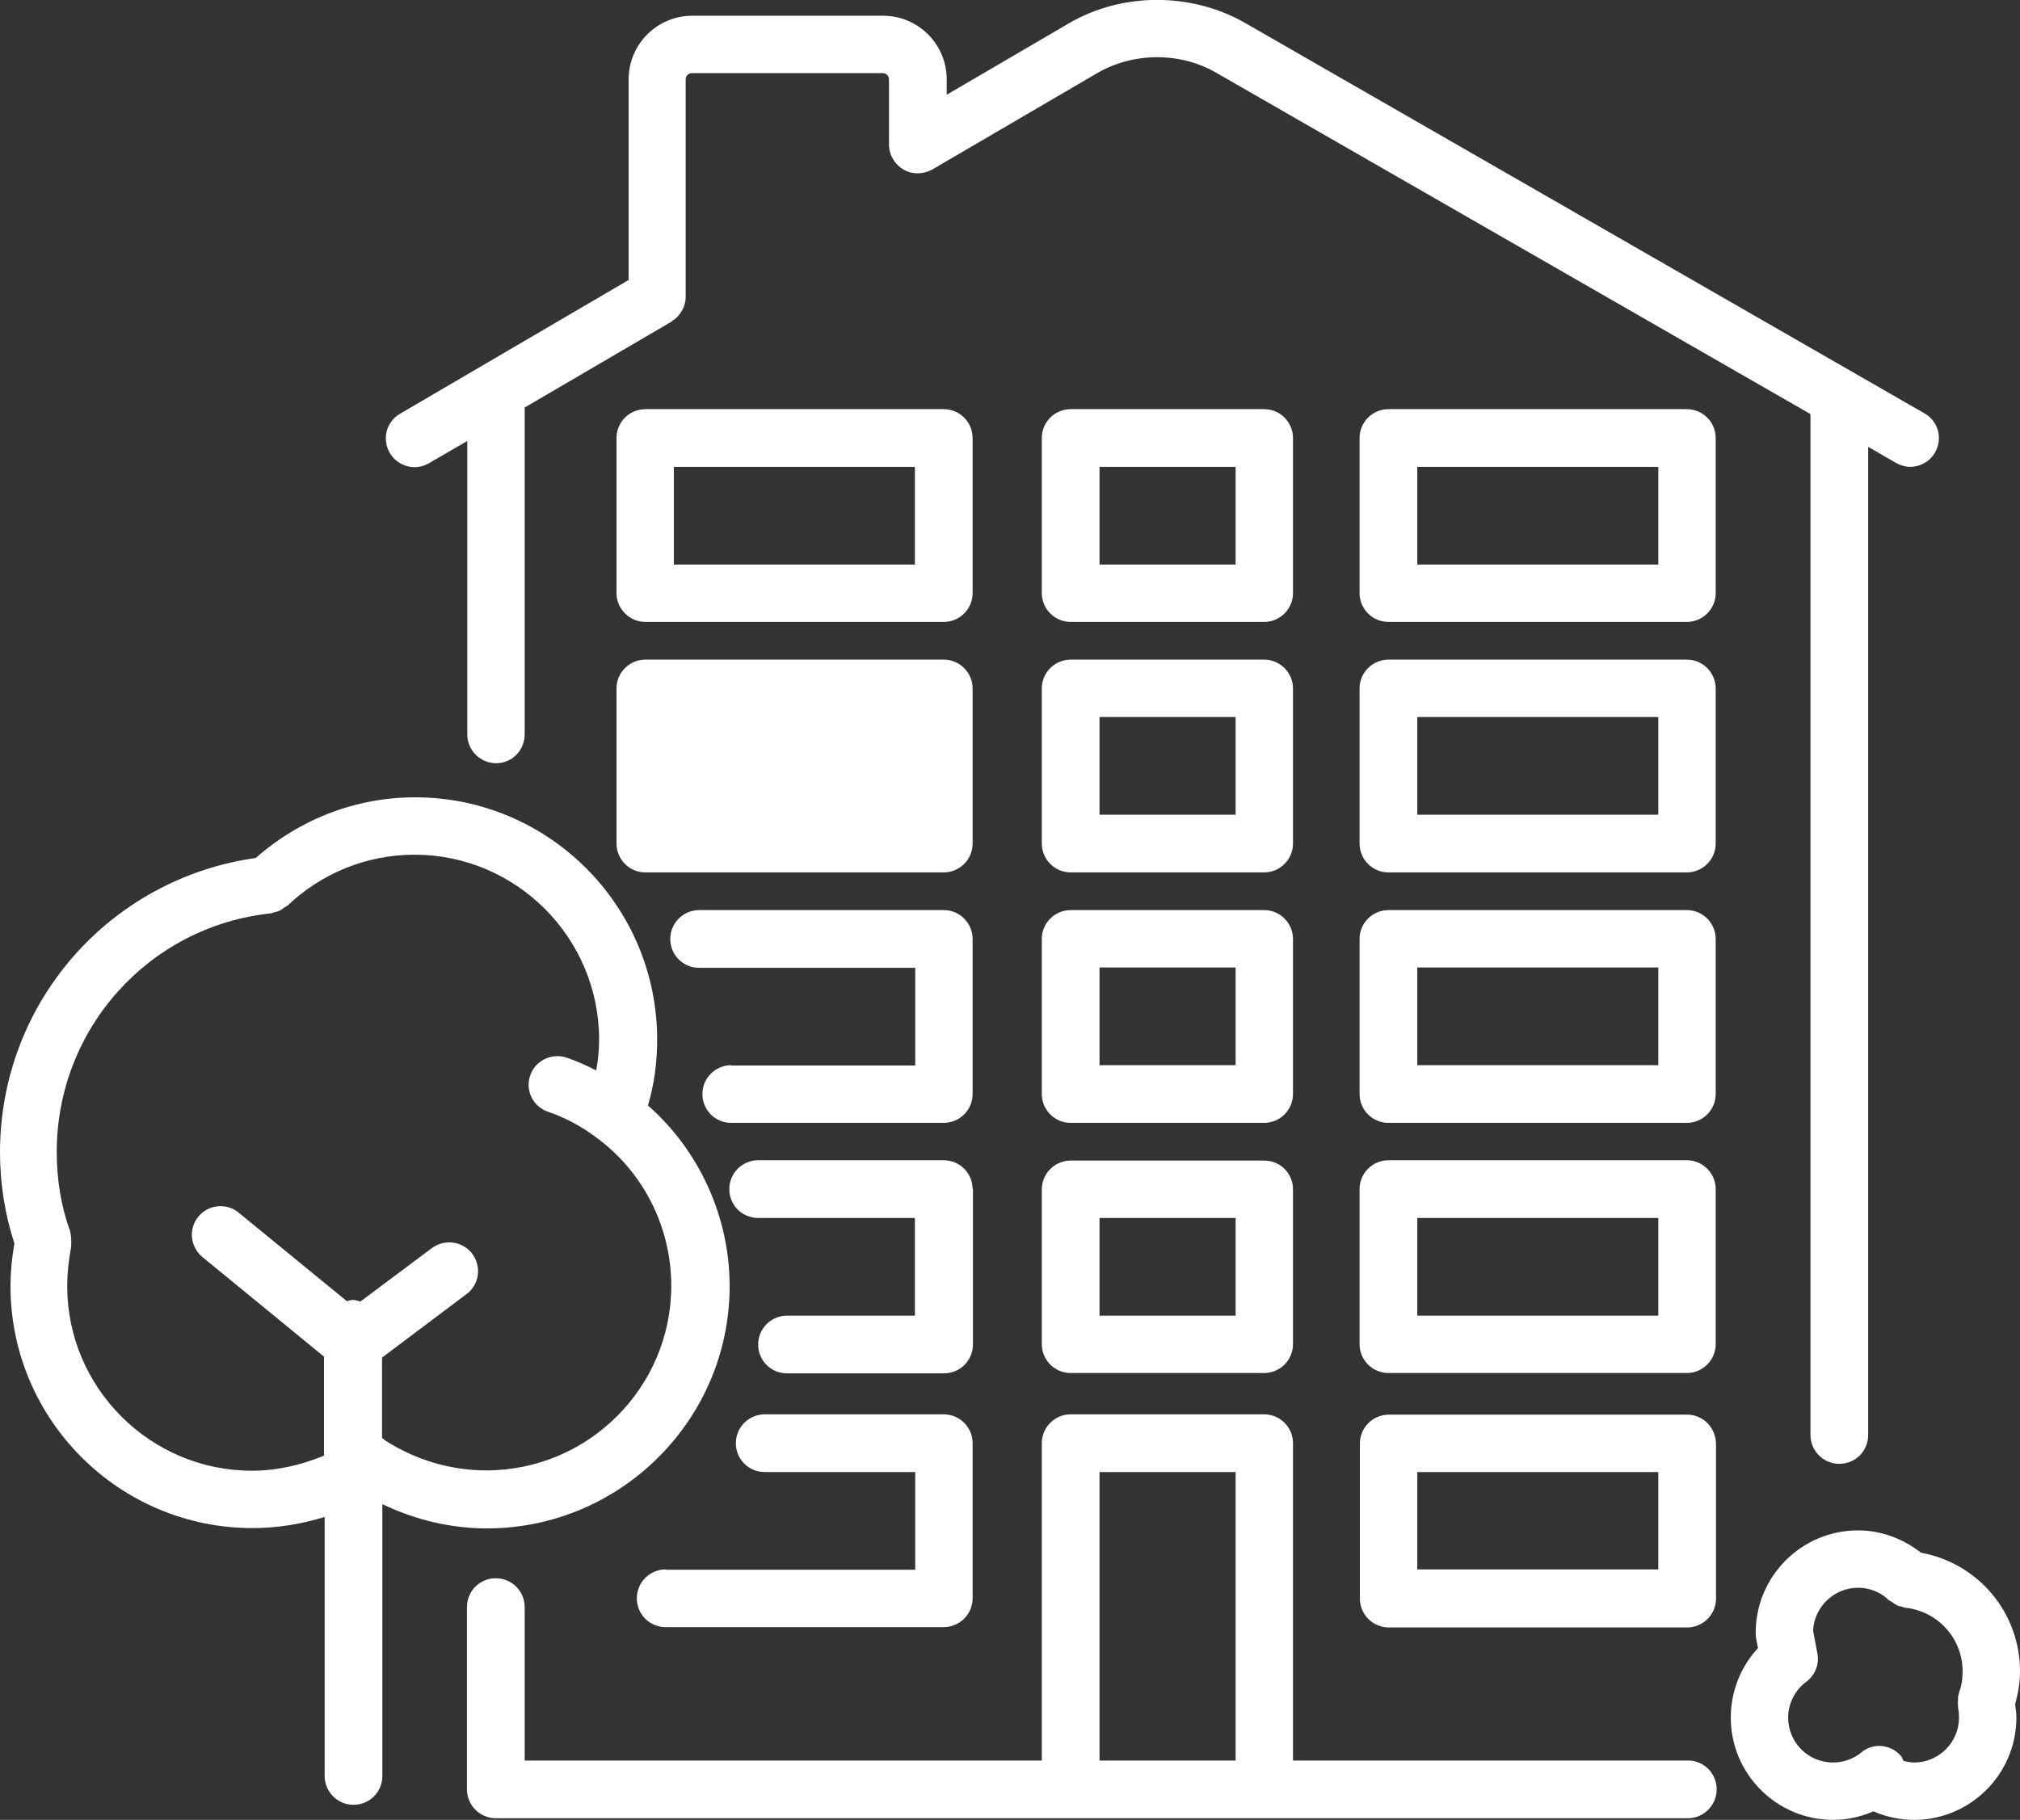
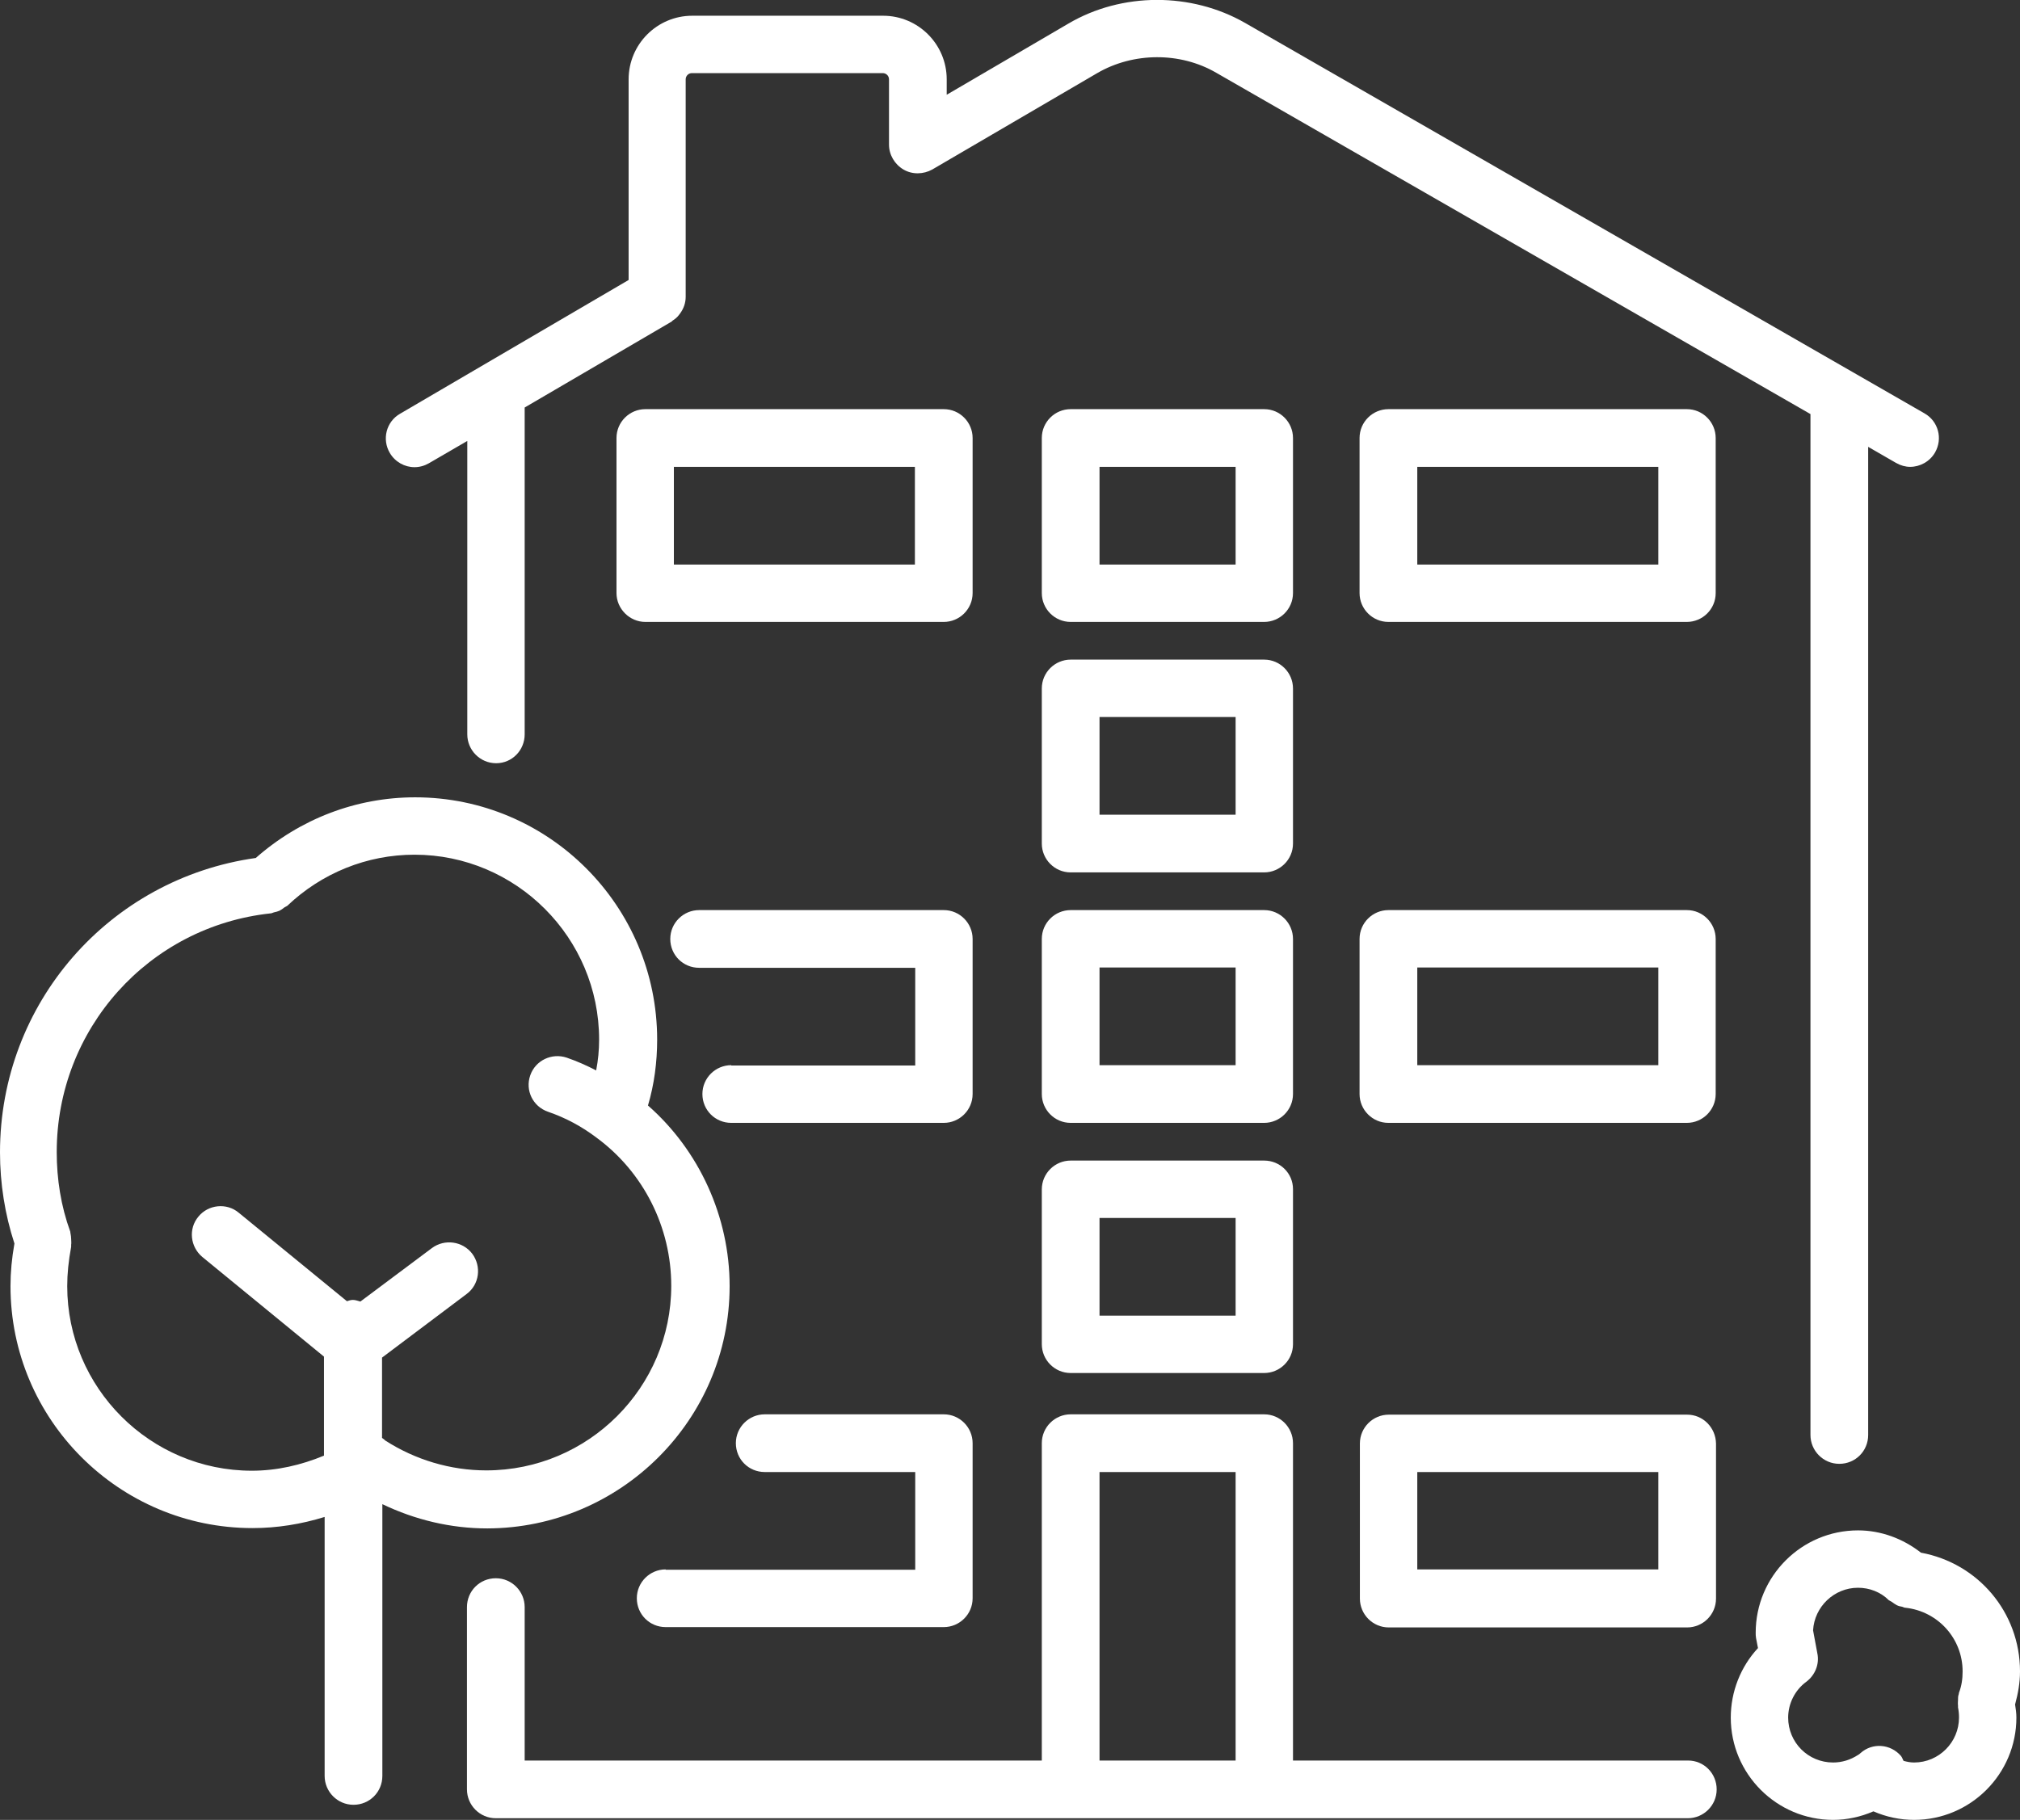
<svg xmlns="http://www.w3.org/2000/svg" id="Ebene_1" x="0px" y="0px" viewBox="0 0 61.6 55.51" style="enable-background:new 0 0 61.6 55.51;" xml:space="preserve">
  <rect x="0" y="0" width="61.6" height="55.51" fill="#333333" stroke="none" />
  <style type="text/css"> .st0{fill:#FFFFFF;} </style>
  <g>
    <path class="st0" d="M51.48,53.7H39.43v-9.68c0-0.48-0.39-0.88-0.88-0.88h-5.9c-0.48,0-0.88,0.39-0.88,0.88v9.68H16v-4.68 c0-0.48-0.39-0.88-0.88-0.88s-0.88,0.39-0.88,0.88v5.56c0,0.48,0.39,0.88,0.88,0.88h36.35c0.48,0,0.88-0.39,0.88-0.88 S51.96,53.7,51.48,53.7z M37.68,53.7h-4.15v-8.8h4.15V53.7z" />
    <path class="st0" d="M19.68,18.97h9.1c0.48,0,0.88-0.39,0.88-0.88v-4.73c0-0.48-0.39-0.88-0.88-0.88h-9.1 c-0.48,0-0.88,0.39-0.88,0.88v4.73C18.8,18.57,19.2,18.97,19.68,18.97z M20.55,14.24h7.35v2.98h-7.35V14.24z" />
-     <path class="st0" d="M18.8,25.73c0,0.48,0.39,0.88,0.88,0.88h9.1c0.48,0,0.88-0.39,0.88-0.88V21c0-0.48-0.39-0.88-0.88-0.88h-9.1 c-0.48,0-0.88,0.39-0.88,0.88V25.73z" />
    <path class="st0" d="M22.3,32.49c-0.48,0-0.88,0.39-0.88,0.88s0.39,0.88,0.88,0.88h6.48c0.48,0,0.88-0.39,0.88-0.88v-4.73 c0-0.48-0.39-0.88-0.88-0.88h-7.46c-0.48,0-0.88,0.39-0.88,0.88s0.39,0.88,0.88,0.88h6.59v2.98H22.3z" />
-     <path class="st0" d="M29.66,36.27c0-0.48-0.39-0.88-0.88-0.88h-5.66c-0.48,0-0.88,0.39-0.88,0.88s0.39,0.88,0.88,0.88h4.78v2.98H24 c-0.48,0-0.88,0.39-0.88,0.88s0.39,0.88,0.88,0.88h4.79c0.48,0,0.88-0.39,0.88-0.88V36.27z" />
    <path class="st0" d="M52.32,13.36c0-0.48-0.39-0.88-0.88-0.88h-9.1c-0.48,0-0.88,0.39-0.88,0.88v4.73c0,0.48,0.39,0.88,0.88,0.88 h9.1c0.48,0,0.88-0.39,0.88-0.88V13.36z M50.57,17.22h-7.35v-2.98h7.35V17.22z" />
-     <path class="st0" d="M52.32,21c0-0.48-0.39-0.88-0.88-0.88h-9.1c-0.48,0-0.88,0.39-0.88,0.88v4.73c0,0.48,0.39,0.88,0.88,0.88h9.1 c0.48,0,0.88-0.39,0.88-0.88V21z M50.57,24.85h-7.35v-2.98h7.35V24.85z" />
    <path class="st0" d="M52.32,28.64c0-0.48-0.39-0.88-0.88-0.88h-9.1c-0.48,0-0.88,0.39-0.88,0.88v4.73c0,0.48,0.39,0.88,0.88,0.88 h9.1c0.48,0,0.88-0.39,0.88-0.88V28.64z M50.57,32.49h-7.35v-2.98h7.35V32.49z" />
-     <path class="st0" d="M52.32,36.27c0-0.48-0.39-0.88-0.88-0.88h-9.1c-0.48,0-0.88,0.39-0.88,0.88V41c0,0.48,0.39,0.88,0.88,0.88h9.1 c0.48,0,0.88-0.39,0.88-0.88V36.27z M50.57,40.13h-7.35v-2.98h7.35V40.13z" />
    <path class="st0" d="M39.43,13.36c0-0.48-0.39-0.88-0.88-0.88h-5.9c-0.48,0-0.88,0.39-0.88,0.88v4.73c0,0.48,0.39,0.88,0.88,0.88 h5.9c0.48,0,0.88-0.39,0.88-0.88V13.36z M37.68,17.22h-4.15v-2.98h4.15V17.22z" />
    <path class="st0" d="M39.43,21c0-0.48-0.39-0.88-0.88-0.88h-5.9c-0.48,0-0.88,0.39-0.88,0.88v4.73c0,0.48,0.39,0.88,0.88,0.88h5.9 c0.48,0,0.88-0.39,0.88-0.88V21z M37.68,24.85h-4.15v-2.98h4.15V24.85z" />
    <path class="st0" d="M39.43,28.64c0-0.48-0.39-0.88-0.88-0.88h-5.9c-0.48,0-0.88,0.39-0.88,0.88v4.73c0,0.48,0.39,0.88,0.88,0.88 h5.9c0.48,0,0.88-0.39,0.88-0.88V28.64z M37.68,32.49h-4.15v-2.98h4.15V32.49z" />
    <path class="st0" d="M38.55,35.4h-5.9c-0.48,0-0.88,0.39-0.88,0.88V41c0,0.48,0.39,0.88,0.88,0.88h5.9c0.48,0,0.88-0.39,0.88-0.88 v-4.73C39.43,35.79,39.04,35.4,38.55,35.4z M37.68,40.13h-4.15v-2.98h4.15V40.13z" />
    <path class="st0" d="M22.25,39.23c0-2.12-0.93-4.14-2.49-5.51c0.19-0.64,0.28-1.32,0.28-2.01c0-4.08-3.31-7.39-7.38-7.39 c-1.8,0-3.51,0.66-4.86,1.85C3.33,26.8,0,30.6,0,35.15c0,0.95,0.15,1.89,0.44,2.78c-0.08,0.45-0.12,0.88-0.12,1.3 c0,4.07,3.31,7.38,7.38,7.38c0.75,0,1.49-0.12,2.2-0.34v7.9c0,0.48,0.39,0.88,0.88,0.88s0.88-0.39,0.88-0.88v-8.29 c1,0.48,2.09,0.74,3.2,0.74C18.93,46.61,22.25,43.3,22.25,39.23z M11.65,43.86v-2.45l2.58-1.94c0.39-0.29,0.46-0.84,0.17-1.23 c-0.29-0.38-0.84-0.46-1.23-0.17l-2.18,1.63c-0.08-0.02-0.15-0.05-0.23-0.05c-0.06,0-0.12,0.02-0.18,0.04l-3.3-2.7 c-0.37-0.31-0.93-0.25-1.23,0.12c-0.31,0.37-0.25,0.92,0.12,1.23l3.71,3.04v3.02c-0.7,0.29-1.44,0.46-2.2,0.46 c-3.1,0-5.63-2.53-5.63-5.63c0-0.38,0.04-0.77,0.12-1.2c0-0.02,0-0.04,0-0.06c0.01-0.06,0-0.12,0-0.18c0-0.06-0.01-0.11-0.02-0.17 c-0.01-0.02,0-0.04-0.01-0.06c-0.28-0.77-0.41-1.59-0.41-2.42c0-3.75,2.8-6.88,6.52-7.28c0.04,0,0.06-0.02,0.1-0.03 c0.06-0.01,0.12-0.03,0.17-0.05c0.06-0.03,0.1-0.06,0.15-0.1c0.03-0.02,0.06-0.03,0.09-0.05c1.05-1,2.43-1.56,3.88-1.56 c3.1,0,5.63,2.53,5.63,5.64c0,0.32-0.03,0.63-0.09,0.94c-0.29-0.15-0.58-0.28-0.9-0.39c-0.45-0.15-0.95,0.08-1.11,0.54 c-0.16,0.46,0.08,0.95,0.54,1.11c0.55,0.19,1.03,0.45,1.48,0.79c1.43,1.05,2.28,2.73,2.28,4.52c0,3.1-2.53,5.63-5.64,5.63 c-1.09,0-2.16-0.32-3.08-0.91C11.73,43.92,11.7,43.89,11.65,43.86z" />
    <path class="st0" d="M61.6,50.98c0-1.8-1.28-3.3-3.02-3.62c-0.55-0.43-1.22-0.68-1.92-0.68c-1.72,0-3.12,1.4-3.12,3.12 c0,0.05,0,0.11,0.01,0.16l0.06,0.31c-0.53,0.57-0.83,1.33-0.83,2.12c0,1.72,1.4,3.12,3.12,3.12c0.42,0,0.84-0.09,1.23-0.26 c0.39,0.17,0.81,0.26,1.24,0.26c1.72,0,3.12-1.4,3.12-3.12c0-0.14-0.02-0.27-0.04-0.4C61.54,51.66,61.6,51.33,61.6,50.98z M59.74,51.63c-0.01,0.02,0,0.04-0.01,0.05c-0.02,0.06-0.02,0.11-0.02,0.17c0,0.06-0.01,0.11,0,0.17c0,0.02,0,0.04,0,0.06 c0.02,0.1,0.03,0.2,0.03,0.31c0,0.75-0.61,1.37-1.37,1.37c-0.11,0-0.21-0.02-0.32-0.05c-0.03-0.05-0.04-0.1-0.08-0.15 c-0.32-0.37-0.87-0.41-1.23-0.09c-0.03,0.03-0.06,0.05-0.08,0.06c-0.23,0.15-0.49,0.23-0.76,0.23c-0.76,0-1.37-0.61-1.37-1.37 c0-0.43,0.21-0.84,0.55-1.09c0.27-0.2,0.41-0.54,0.34-0.87l-0.13-0.7c0.04-0.72,0.64-1.3,1.37-1.3c0.35,0,0.69,0.13,0.94,0.38 c0.03,0.02,0.06,0.03,0.09,0.05c0.05,0.04,0.1,0.07,0.15,0.1c0.06,0.03,0.11,0.04,0.17,0.05c0.03,0.01,0.06,0.03,0.1,0.03 c0.99,0.11,1.74,0.94,1.74,1.94C59.85,51.21,59.82,51.42,59.74,51.63z" />
    <path class="st0" d="M12.64,14.25c0.15,0,0.3-0.04,0.44-0.12l1.17-0.68v8.95c0,0.48,0.39,0.88,0.88,0.88S16,22.88,16,22.4v-9.97 l4.48-2.62c0.01-0.01,0.02-0.02,0.03-0.03c0.08-0.05,0.15-0.11,0.2-0.18c0.01-0.01,0.02-0.03,0.03-0.04 c0.11-0.15,0.17-0.32,0.17-0.51V2.42c0-0.1,0.08-0.19,0.19-0.19h5.82c0.1,0,0.19,0.08,0.19,0.19v1.99c0,0.31,0.17,0.6,0.44,0.76 c0.27,0.16,0.61,0.15,0.88,0l5.03-2.94c1.1-0.64,2.53-0.65,3.63-0.01l18.12,10.41v31.14c0,0.48,0.39,0.88,0.88,0.88 s0.88-0.39,0.88-0.88V13.63l0.85,0.49c0.14,0.08,0.29,0.12,0.43,0.12c0.3,0,0.6-0.16,0.76-0.44c0.24-0.42,0.1-0.95-0.32-1.19 L37.97,0.7c-1.64-0.94-3.76-0.94-5.39,0.02l-3.71,2.17V2.42c0-1.07-0.87-1.94-1.94-1.94h-5.82c-1.07,0-1.94,0.87-1.94,1.94v6.12 l-6.97,4.08c-0.42,0.24-0.56,0.78-0.31,1.2C12.05,14.09,12.34,14.25,12.64,14.25z" />
    <path class="st0" d="M20.3,47.87c-0.48,0-0.88,0.39-0.88,0.88s0.39,0.88,0.88,0.88h8.48c0.48,0,0.88-0.39,0.88-0.88v-4.73 c0-0.48-0.39-0.88-0.88-0.88h-5.46c-0.48,0-0.88,0.39-0.88,0.88s0.39,0.88,0.88,0.88h4.59v2.98H20.3z" />
    <path class="st0" d="M51.45,43.15h-9.1c-0.48,0-0.88,0.39-0.88,0.88v4.73c0,0.48,0.39,0.88,0.88,0.88h9.1 c0.48,0,0.88-0.39,0.88-0.88v-4.73C52.32,43.54,51.93,43.15,51.45,43.15z M50.57,47.87h-7.35V44.9h7.35V47.87z" />
  </g>
</svg>